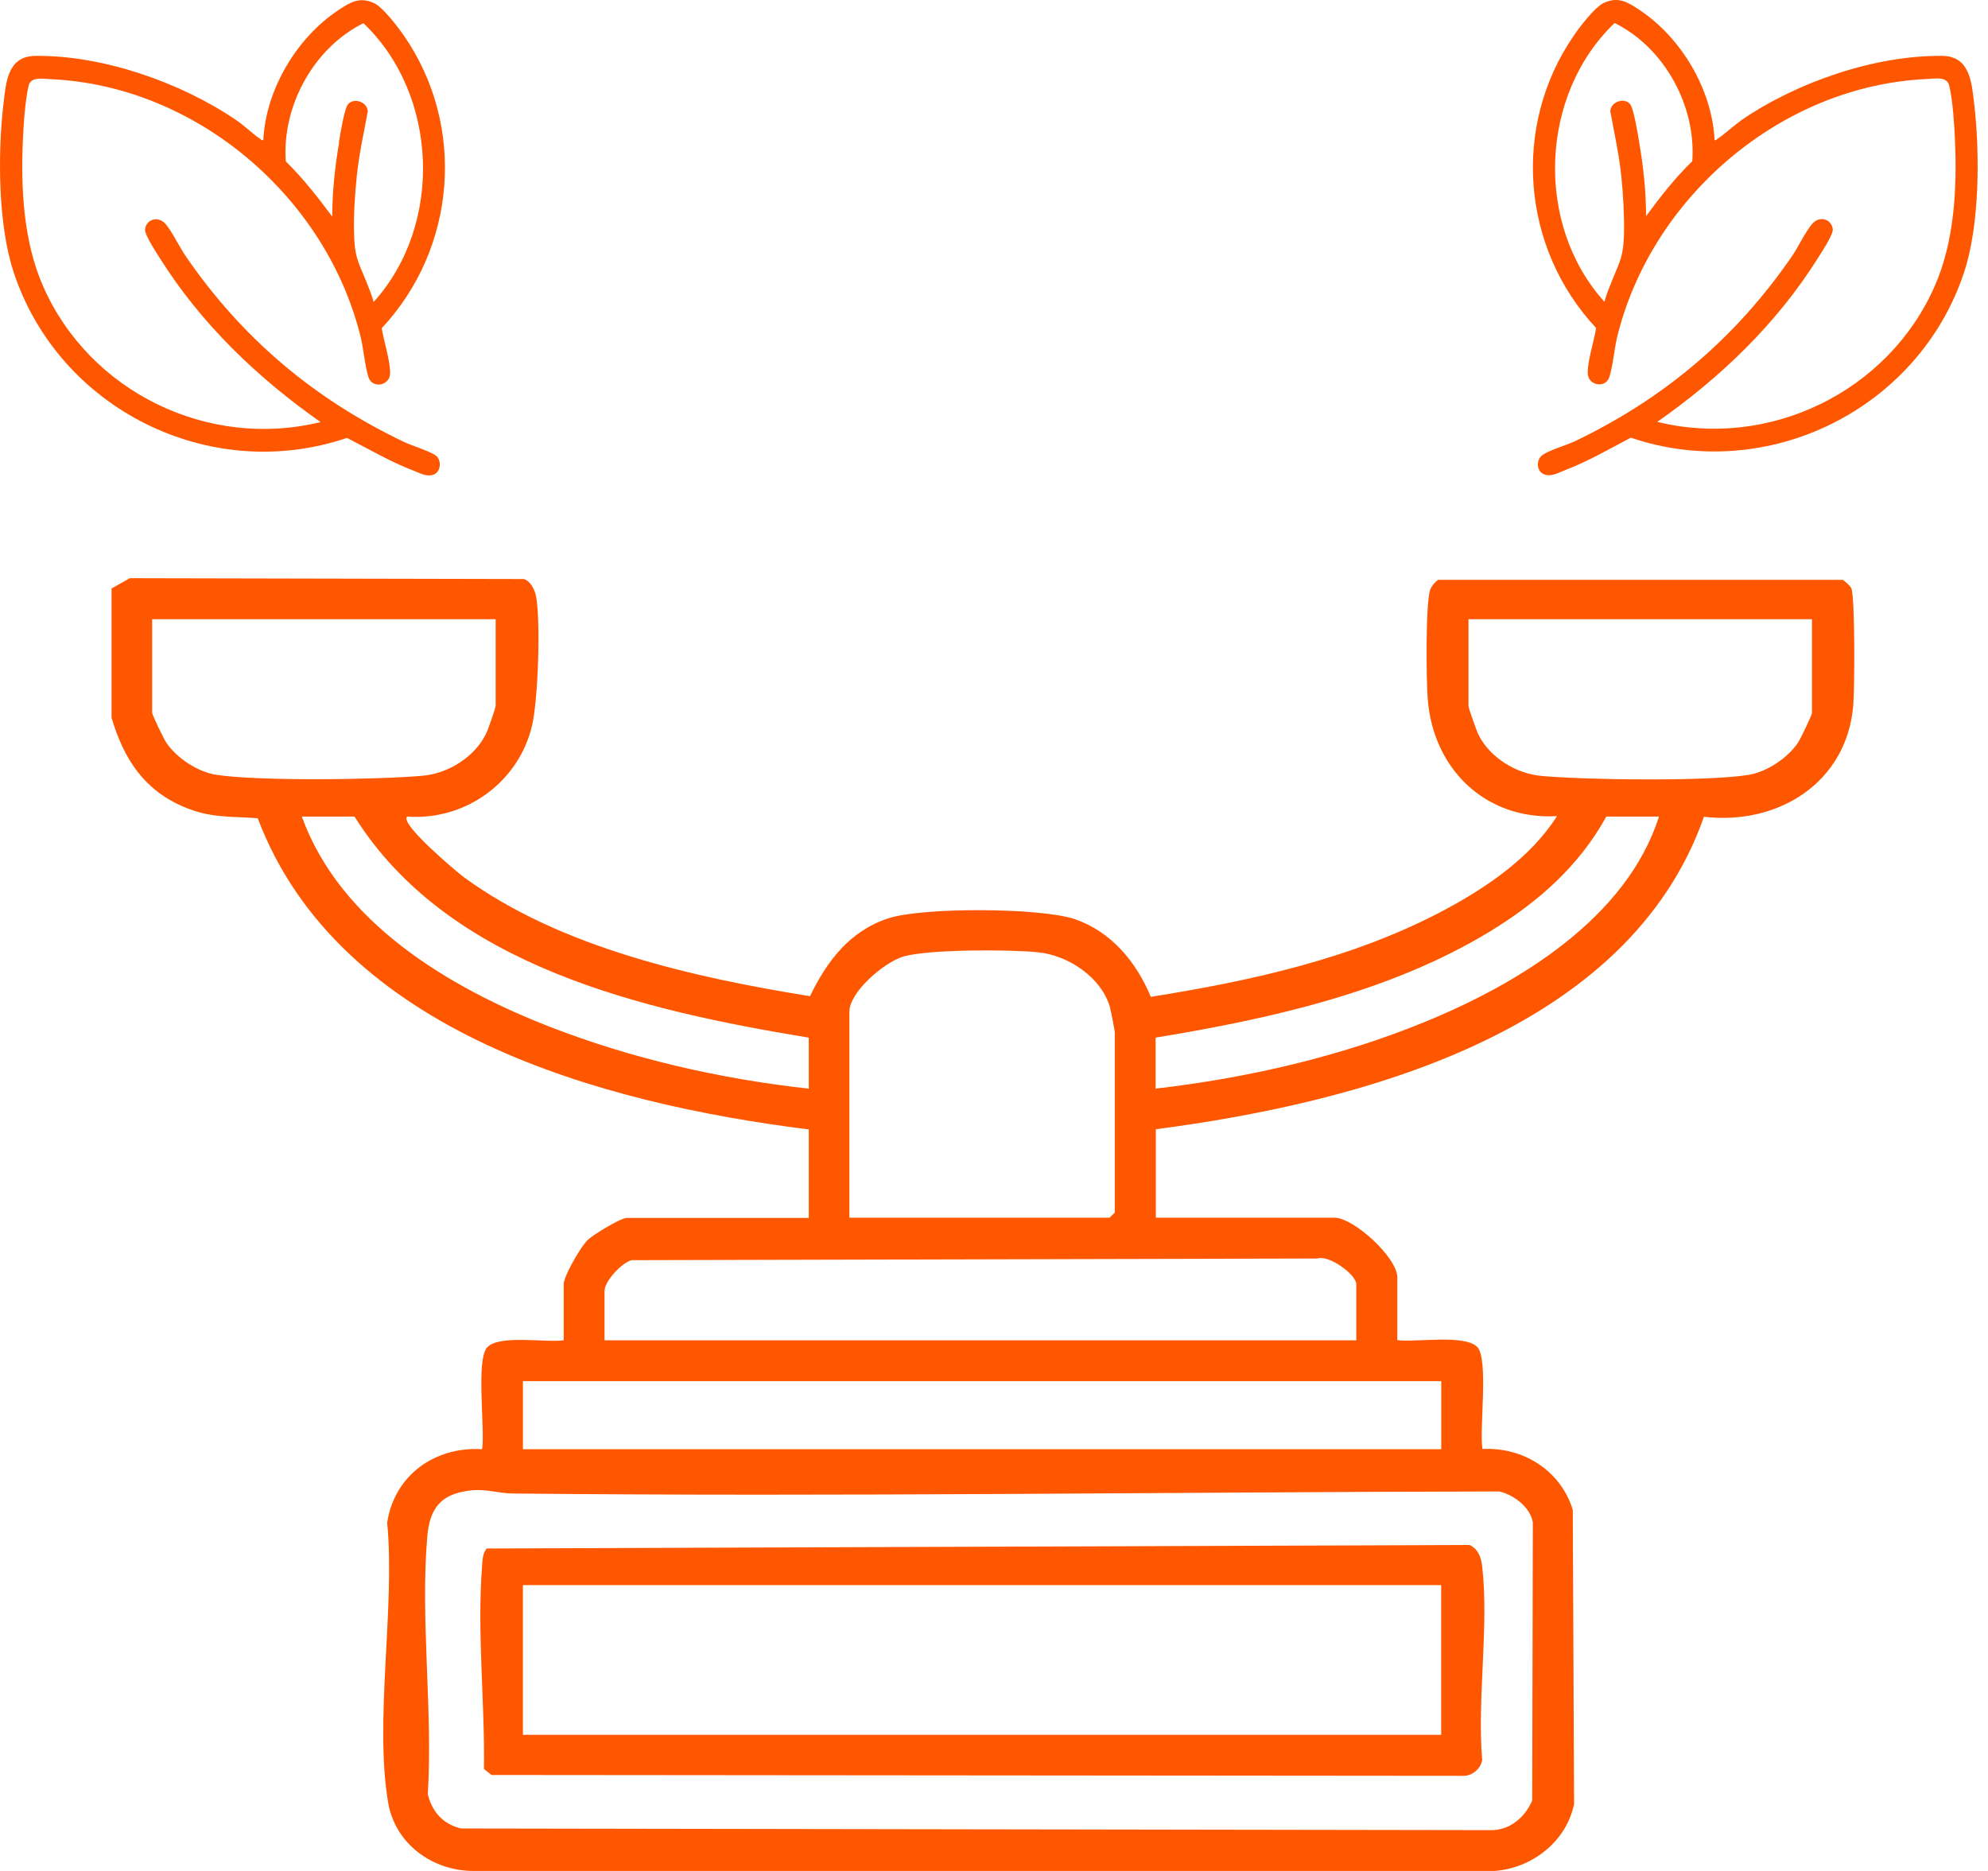
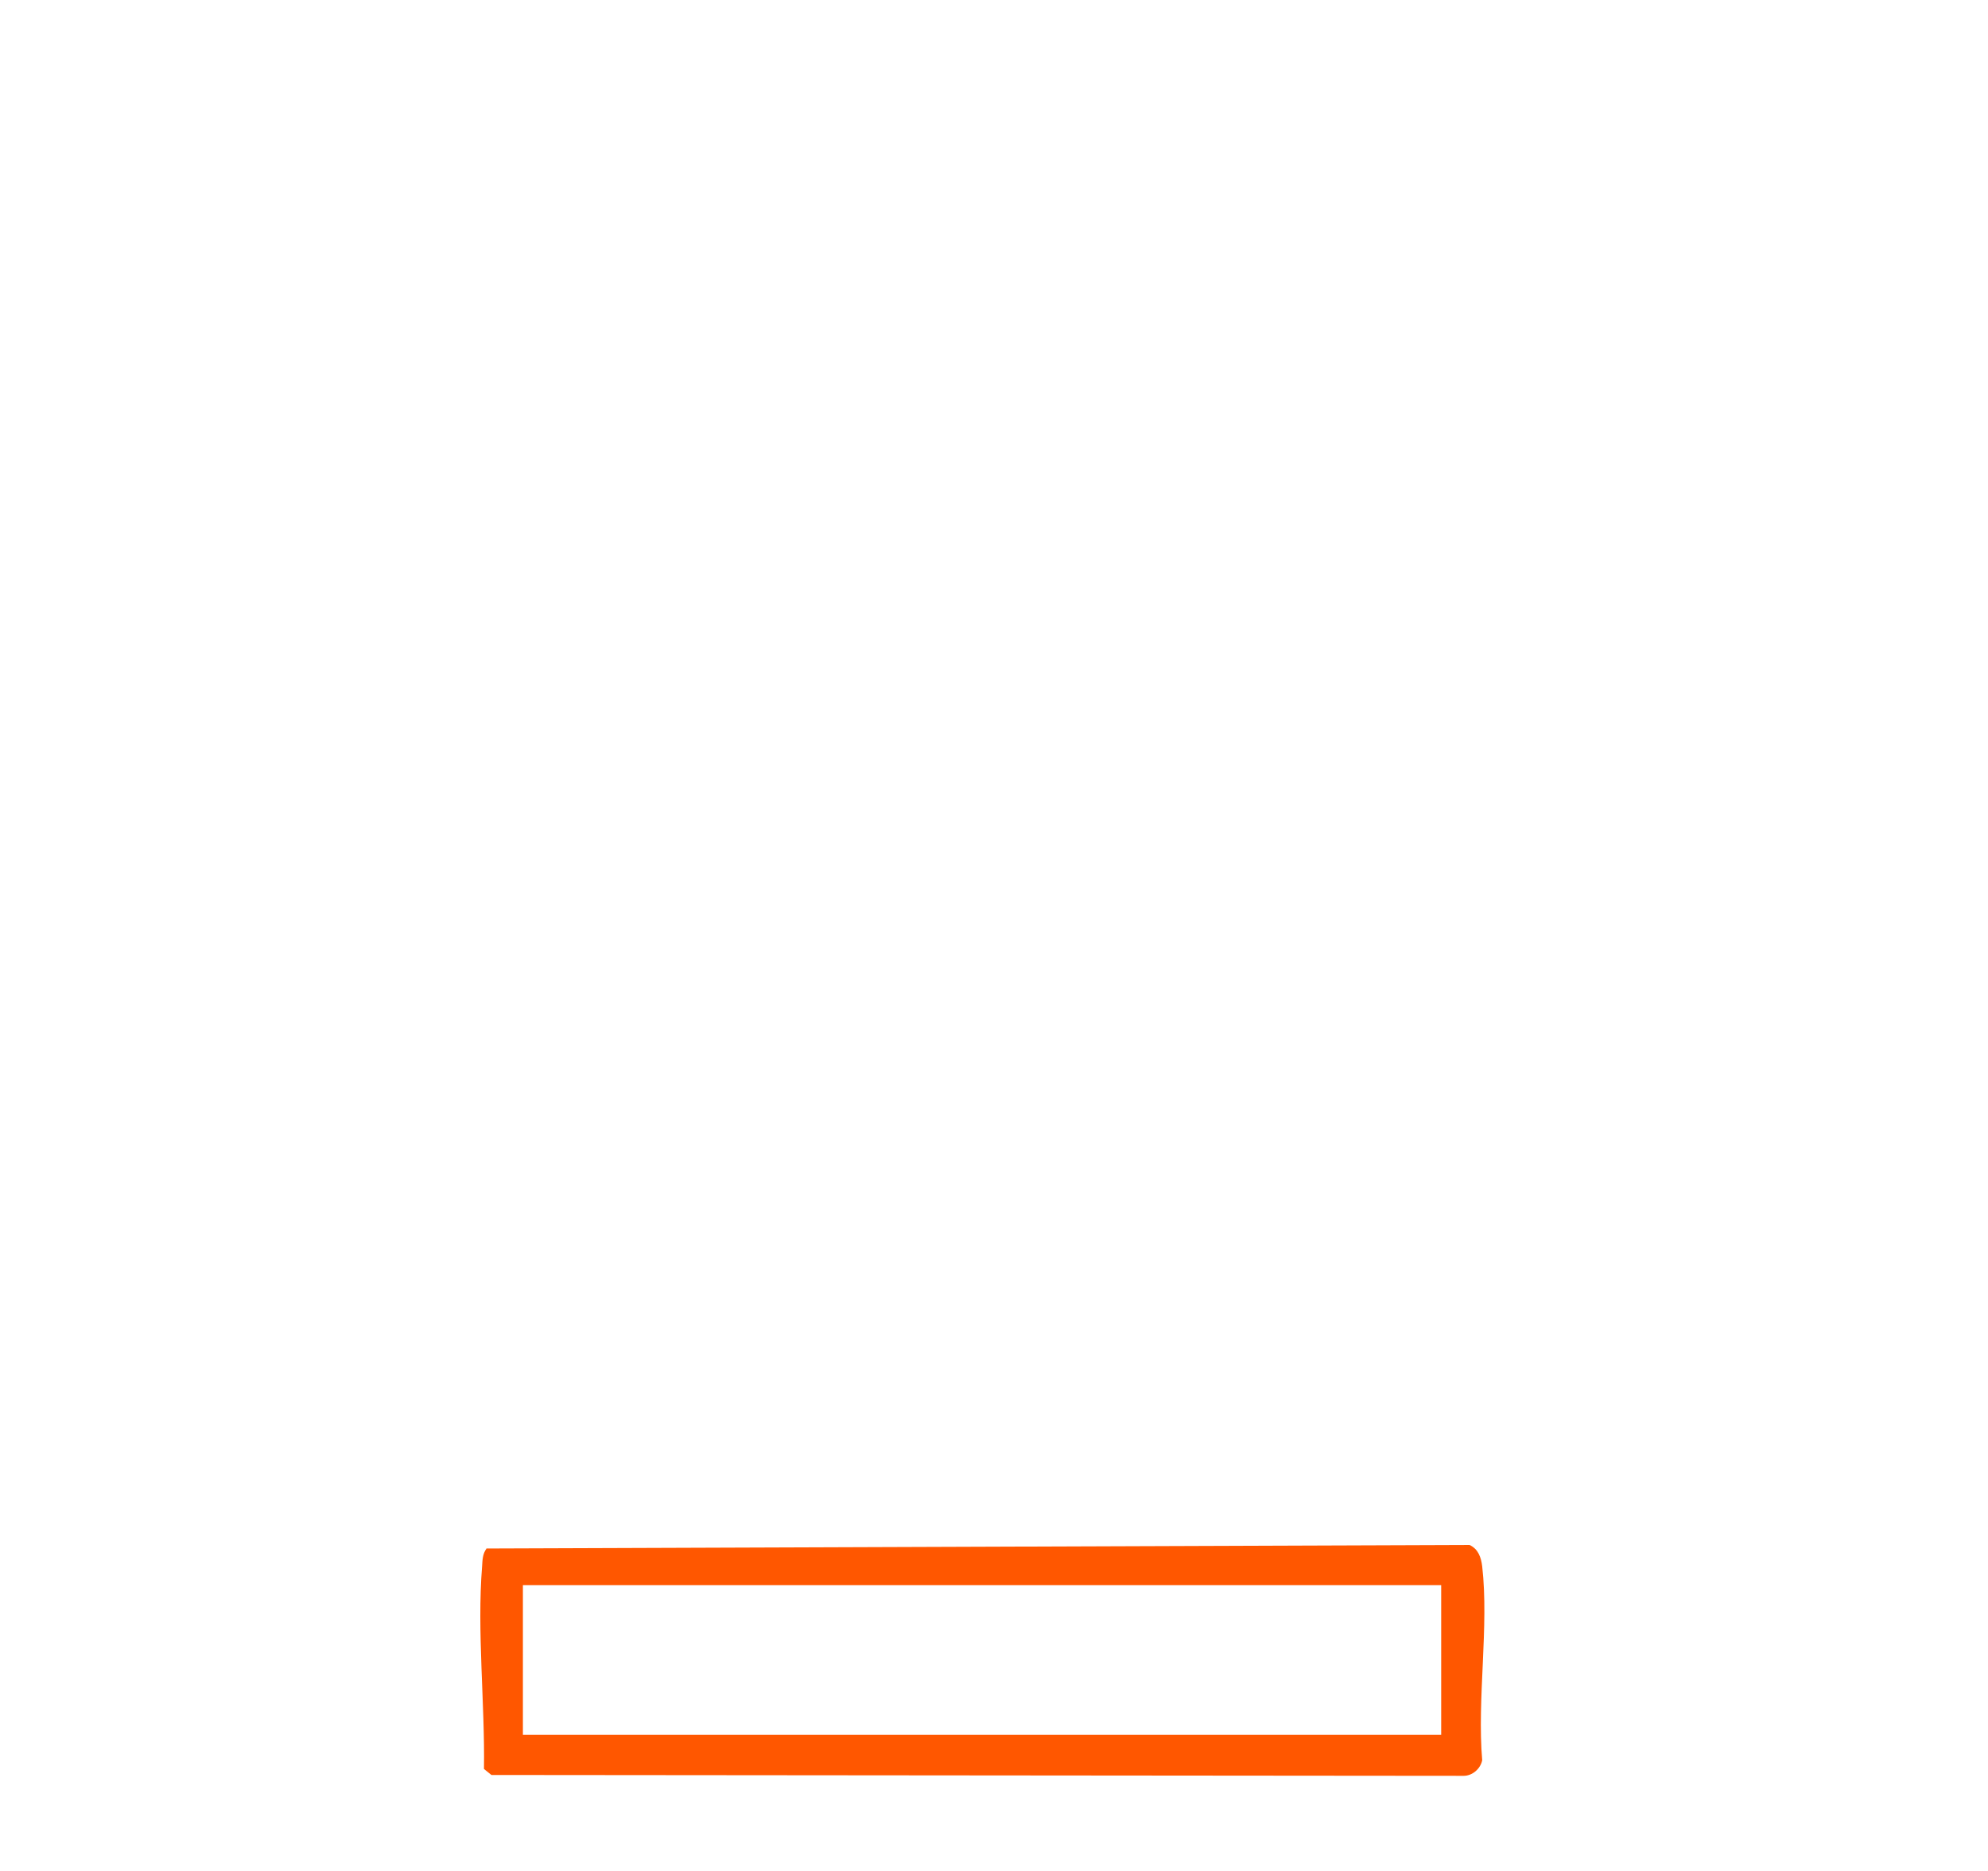
<svg xmlns="http://www.w3.org/2000/svg" width="68" height="64" viewBox="0 0 68 64" fill="none">
-   <path d="M3.809 20.134L4.442 19.778L17.922 19.807C18.157 19.878 18.307 20.206 18.343 20.433C18.492 21.324 18.407 23.923 18.2 24.813C17.752 26.75 15.921 28.081 13.928 27.932C13.65 28.174 15.651 29.847 15.864 30.004C19.162 32.418 23.733 33.436 27.707 34.077C28.284 32.881 29.06 31.848 30.384 31.414C31.552 31.029 35.597 31.044 36.765 31.442C38.018 31.87 38.872 32.917 39.364 34.099C42.818 33.55 46.314 32.781 49.419 31.122C50.871 30.346 52.367 29.32 53.257 27.918C50.814 28.053 49.02 26.308 48.835 23.909C48.785 23.303 48.756 20.562 48.927 20.156C48.977 20.035 49.077 19.914 49.191 19.835H63.034C63.134 19.914 63.276 20.02 63.326 20.127C63.454 20.419 63.44 23.609 63.39 24.143C63.162 26.793 60.798 28.238 58.284 27.939C55.699 35.316 46.513 37.716 39.535 38.628V41.654H45.645C46.307 41.654 47.795 43.021 47.795 43.691V45.841C48.415 45.927 50.102 45.635 50.529 46.076C50.928 46.489 50.594 48.889 50.708 49.566C52.103 49.494 53.392 50.306 53.798 51.652L53.841 61.714C53.577 62.996 52.402 63.907 51.121 64H16.192C14.803 64 13.522 63.081 13.28 61.678C12.795 58.873 13.522 55.006 13.244 52.086C13.486 50.463 14.882 49.473 16.491 49.573C16.598 48.896 16.27 46.496 16.669 46.083C17.089 45.649 18.677 45.934 19.282 45.848V43.926C19.282 43.655 19.866 42.637 20.102 42.416C20.294 42.231 21.234 41.661 21.44 41.661H27.664V38.635C20.614 37.752 11.592 35.331 8.815 27.989C7.846 27.918 7.205 27.989 6.294 27.604C4.912 27.02 4.236 25.952 3.816 24.556V20.134H3.809ZM16.954 21.181H5.204V24.378C5.204 24.45 5.603 25.283 5.689 25.404C6.045 25.931 6.757 26.401 7.383 26.501C8.808 26.728 12.945 26.672 14.454 26.536C15.338 26.458 16.235 25.895 16.626 25.098C16.691 24.97 16.954 24.215 16.954 24.143V21.174V21.181ZM61.98 21.181H50.23V24.151C50.23 24.222 50.501 24.977 50.558 25.105C50.943 25.902 51.847 26.465 52.73 26.543C54.24 26.679 58.384 26.735 59.801 26.508C60.428 26.408 61.14 25.938 61.496 25.411C61.581 25.29 61.98 24.457 61.98 24.386V21.188V21.181ZM27.657 35.494C22.053 34.569 15.345 33.066 12.126 27.932H10.324C11.635 31.564 15.359 33.778 18.791 35.117C21.604 36.214 24.659 36.911 27.664 37.239V35.494H27.657ZM56.746 27.932H54.945C54.012 29.627 52.602 30.866 50.964 31.863C47.546 33.942 43.437 34.853 39.528 35.494V37.239C42.654 36.876 45.801 36.157 48.714 34.967C51.94 33.65 55.642 31.407 56.746 27.932ZM29.053 41.654H37.954L38.132 41.476V35.309C38.132 35.259 37.989 34.526 37.961 34.433C37.655 33.422 36.544 32.682 35.511 32.575C34.55 32.475 31.744 32.468 30.89 32.724C30.249 32.917 29.053 33.928 29.053 34.611V41.647V41.654ZM46.392 45.848V43.926C46.392 43.605 45.459 42.914 45.061 43.05L21.604 43.107C21.255 43.199 20.678 43.833 20.678 44.161V45.848H46.392ZM49.298 47.244H17.887V49.573H49.298V47.244ZM15.993 50.997C15.06 51.132 14.704 51.616 14.618 52.535C14.369 55.348 14.811 58.524 14.633 61.372C14.775 61.977 15.167 62.412 15.779 62.547L50.985 62.604C51.64 62.618 52.167 62.163 52.41 61.586L52.431 52.079C52.352 51.566 51.776 51.125 51.277 51.018C40.054 51.039 28.811 51.203 17.581 51.089C17.011 51.089 16.626 50.904 15.986 50.997H15.993Z" fill="#FF5700" />
  <path d="M16.632 52.97L50.265 52.849C50.564 52.984 50.663 53.276 50.699 53.582C50.934 55.626 50.521 58.118 50.699 60.212C50.642 60.504 50.364 60.746 50.065 60.746L16.81 60.717L16.554 60.511C16.59 58.296 16.312 55.782 16.49 53.582C16.504 53.368 16.504 53.155 16.639 52.977L16.632 52.97ZM49.296 54.223H17.886V59.343H49.296V54.223Z" fill="#FF5700" />
-   <path d="M58.639 4.789C58.711 4.81 58.711 4.768 58.753 4.746C59.024 4.561 59.294 4.305 59.572 4.105C61.466 2.809 64.137 1.884 66.444 1.912C67.384 1.926 67.441 2.824 67.526 3.536C67.726 5.238 67.719 7.709 67.177 9.332C65.618 14.004 60.462 16.56 55.784 14.972C55.036 15.364 54.288 15.798 53.498 16.097C53.277 16.183 53.042 16.325 52.8 16.218C52.558 16.111 52.544 15.748 52.736 15.584C52.928 15.421 53.576 15.228 53.84 15.107C56.902 13.648 59.359 11.575 61.281 8.784C61.509 8.456 61.744 7.944 61.979 7.666C62.228 7.367 62.641 7.481 62.691 7.837C62.713 8.022 62.3 8.641 62.178 8.834C60.776 11.07 58.846 12.921 56.688 14.431C60.533 15.378 64.6 13.391 66.18 9.781C66.85 8.257 66.942 6.455 66.871 4.803C66.85 4.29 66.793 3.4 66.672 2.923C66.594 2.61 66.202 2.688 65.917 2.703C60.925 2.923 56.467 6.754 55.307 11.561C55.228 11.882 55.136 12.779 55.008 12.985C54.844 13.242 54.452 13.178 54.338 12.914C54.21 12.615 54.552 11.582 54.595 11.219C52.045 8.492 51.703 4.319 53.825 1.228C54.032 0.922 54.552 0.239 54.865 0.096C55.357 -0.125 55.67 0.068 56.076 0.338C57.507 1.285 58.561 3.059 58.647 4.782L58.639 4.789ZM56.297 7.402C56.788 6.74 57.294 6.085 57.885 5.515C58.02 3.621 56.93 1.627 55.228 0.787C52.658 3.244 52.494 7.687 54.88 10.322C54.951 10.051 55.065 9.788 55.171 9.524C55.435 8.891 55.528 8.727 55.549 8.001C55.563 7.381 55.52 6.633 55.456 6.014C55.378 5.266 55.214 4.533 55.079 3.799C55.1 3.486 55.542 3.329 55.748 3.55C55.883 3.692 56.026 4.618 56.069 4.867C56.211 5.7 56.304 6.548 56.304 7.395L56.297 7.402Z" fill="#FF5700" />
-   <path d="M11.577 0.345C11.983 0.075 12.296 -0.118 12.788 0.103C13.101 0.245 13.614 0.929 13.828 1.235C15.95 4.326 15.608 8.499 13.058 11.226C13.101 11.589 13.443 12.622 13.315 12.921C13.201 13.184 12.809 13.248 12.645 12.992C12.517 12.786 12.425 11.888 12.346 11.568C11.186 6.761 6.728 2.93 1.736 2.709C1.451 2.695 1.052 2.617 0.981 2.93C0.86 3.414 0.803 4.304 0.782 4.81C0.711 6.462 0.803 8.264 1.473 9.788C3.053 13.398 7.112 15.385 10.965 14.438C8.814 12.928 6.877 11.076 5.475 8.841C5.354 8.648 4.94 8.029 4.962 7.844C5.005 7.488 5.425 7.374 5.674 7.673C5.902 7.95 6.144 8.463 6.372 8.791C8.294 11.582 10.751 13.654 13.813 15.114C14.077 15.242 14.732 15.442 14.917 15.591C15.102 15.741 15.088 16.118 14.853 16.225C14.618 16.332 14.376 16.189 14.155 16.104C13.372 15.805 12.617 15.363 11.869 14.979C7.191 16.567 2.035 14.01 0.476 9.339C-0.073 7.701 -0.08 5.237 0.12 3.535C0.205 2.823 0.255 1.926 1.202 1.912C3.509 1.883 6.18 2.816 8.074 4.105C8.359 4.297 8.622 4.561 8.893 4.746C8.928 4.767 8.935 4.81 9.007 4.789C9.092 3.065 10.146 1.292 11.577 0.345ZM11.591 4.874C11.634 4.625 11.777 3.699 11.912 3.557C12.118 3.336 12.56 3.486 12.581 3.806C12.446 4.539 12.282 5.273 12.204 6.021C12.14 6.64 12.09 7.388 12.111 8.007C12.133 8.741 12.225 8.905 12.489 9.531C12.596 9.795 12.702 10.051 12.781 10.329C15.166 7.694 15.002 3.243 12.432 0.794C10.73 1.634 9.64 3.628 9.776 5.522C10.367 6.099 10.872 6.747 11.364 7.409C11.364 6.562 11.456 5.714 11.599 4.881L11.591 4.874Z" fill="#FF5700" />
</svg>